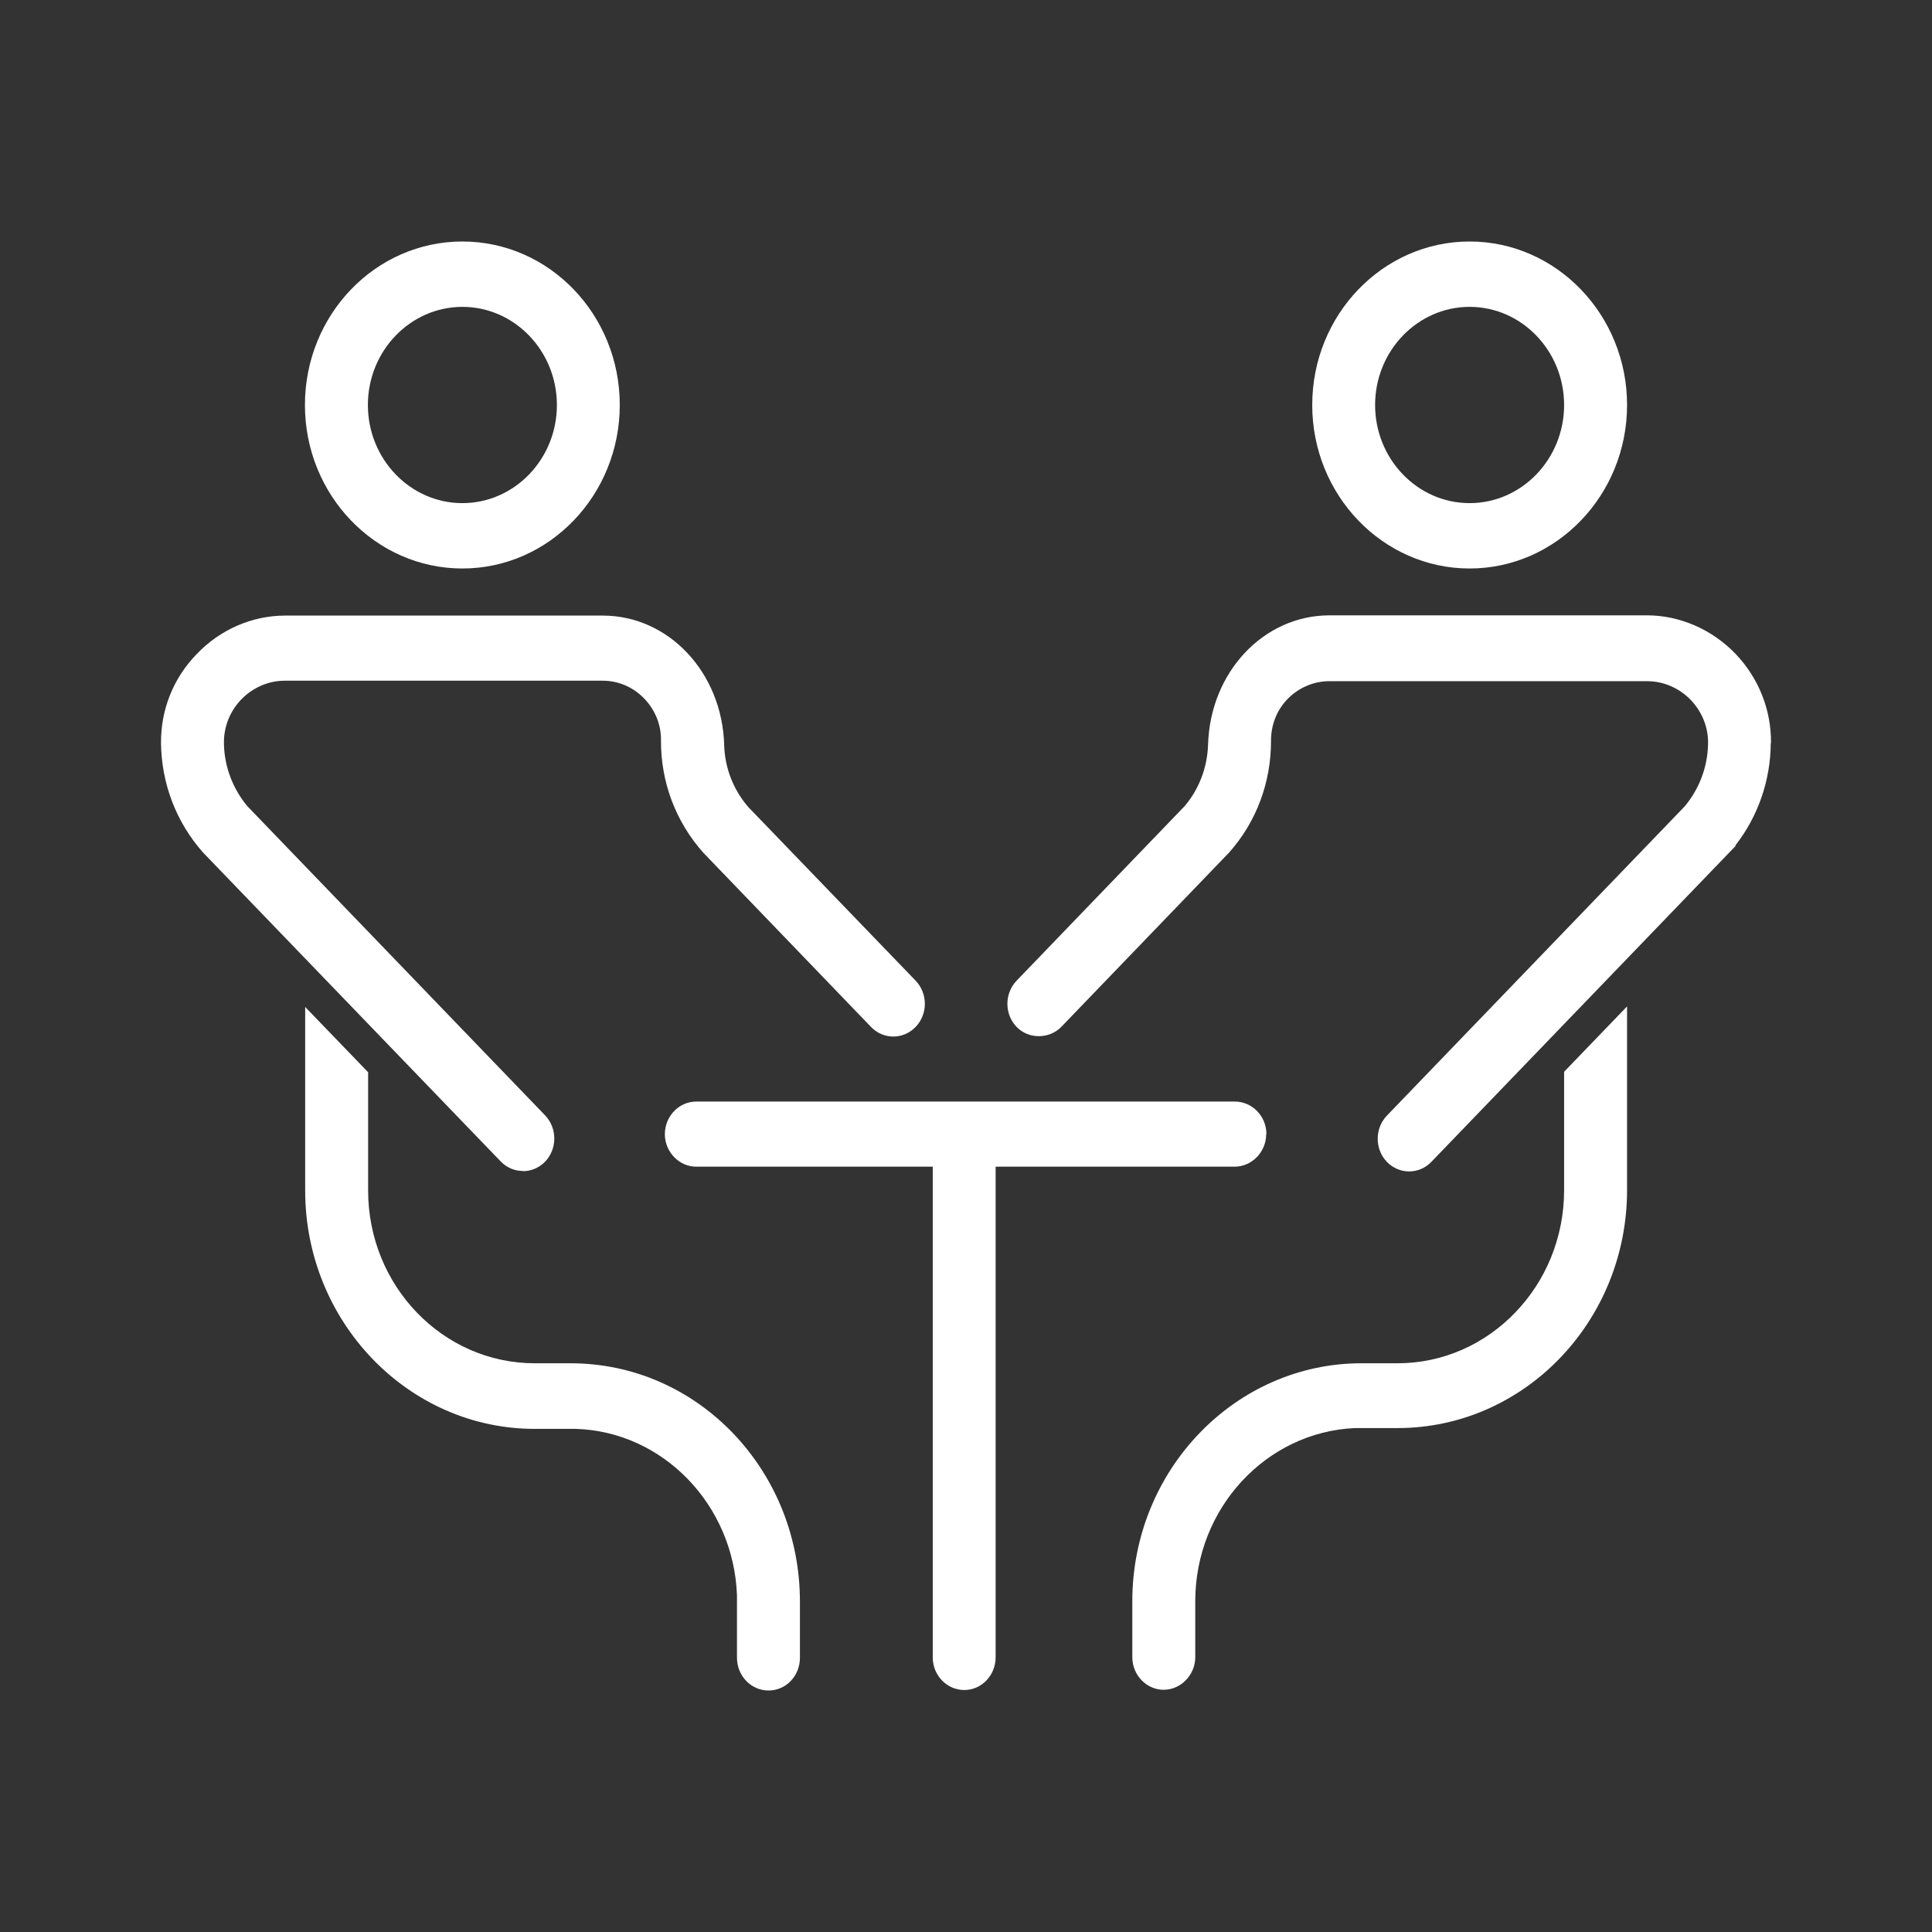
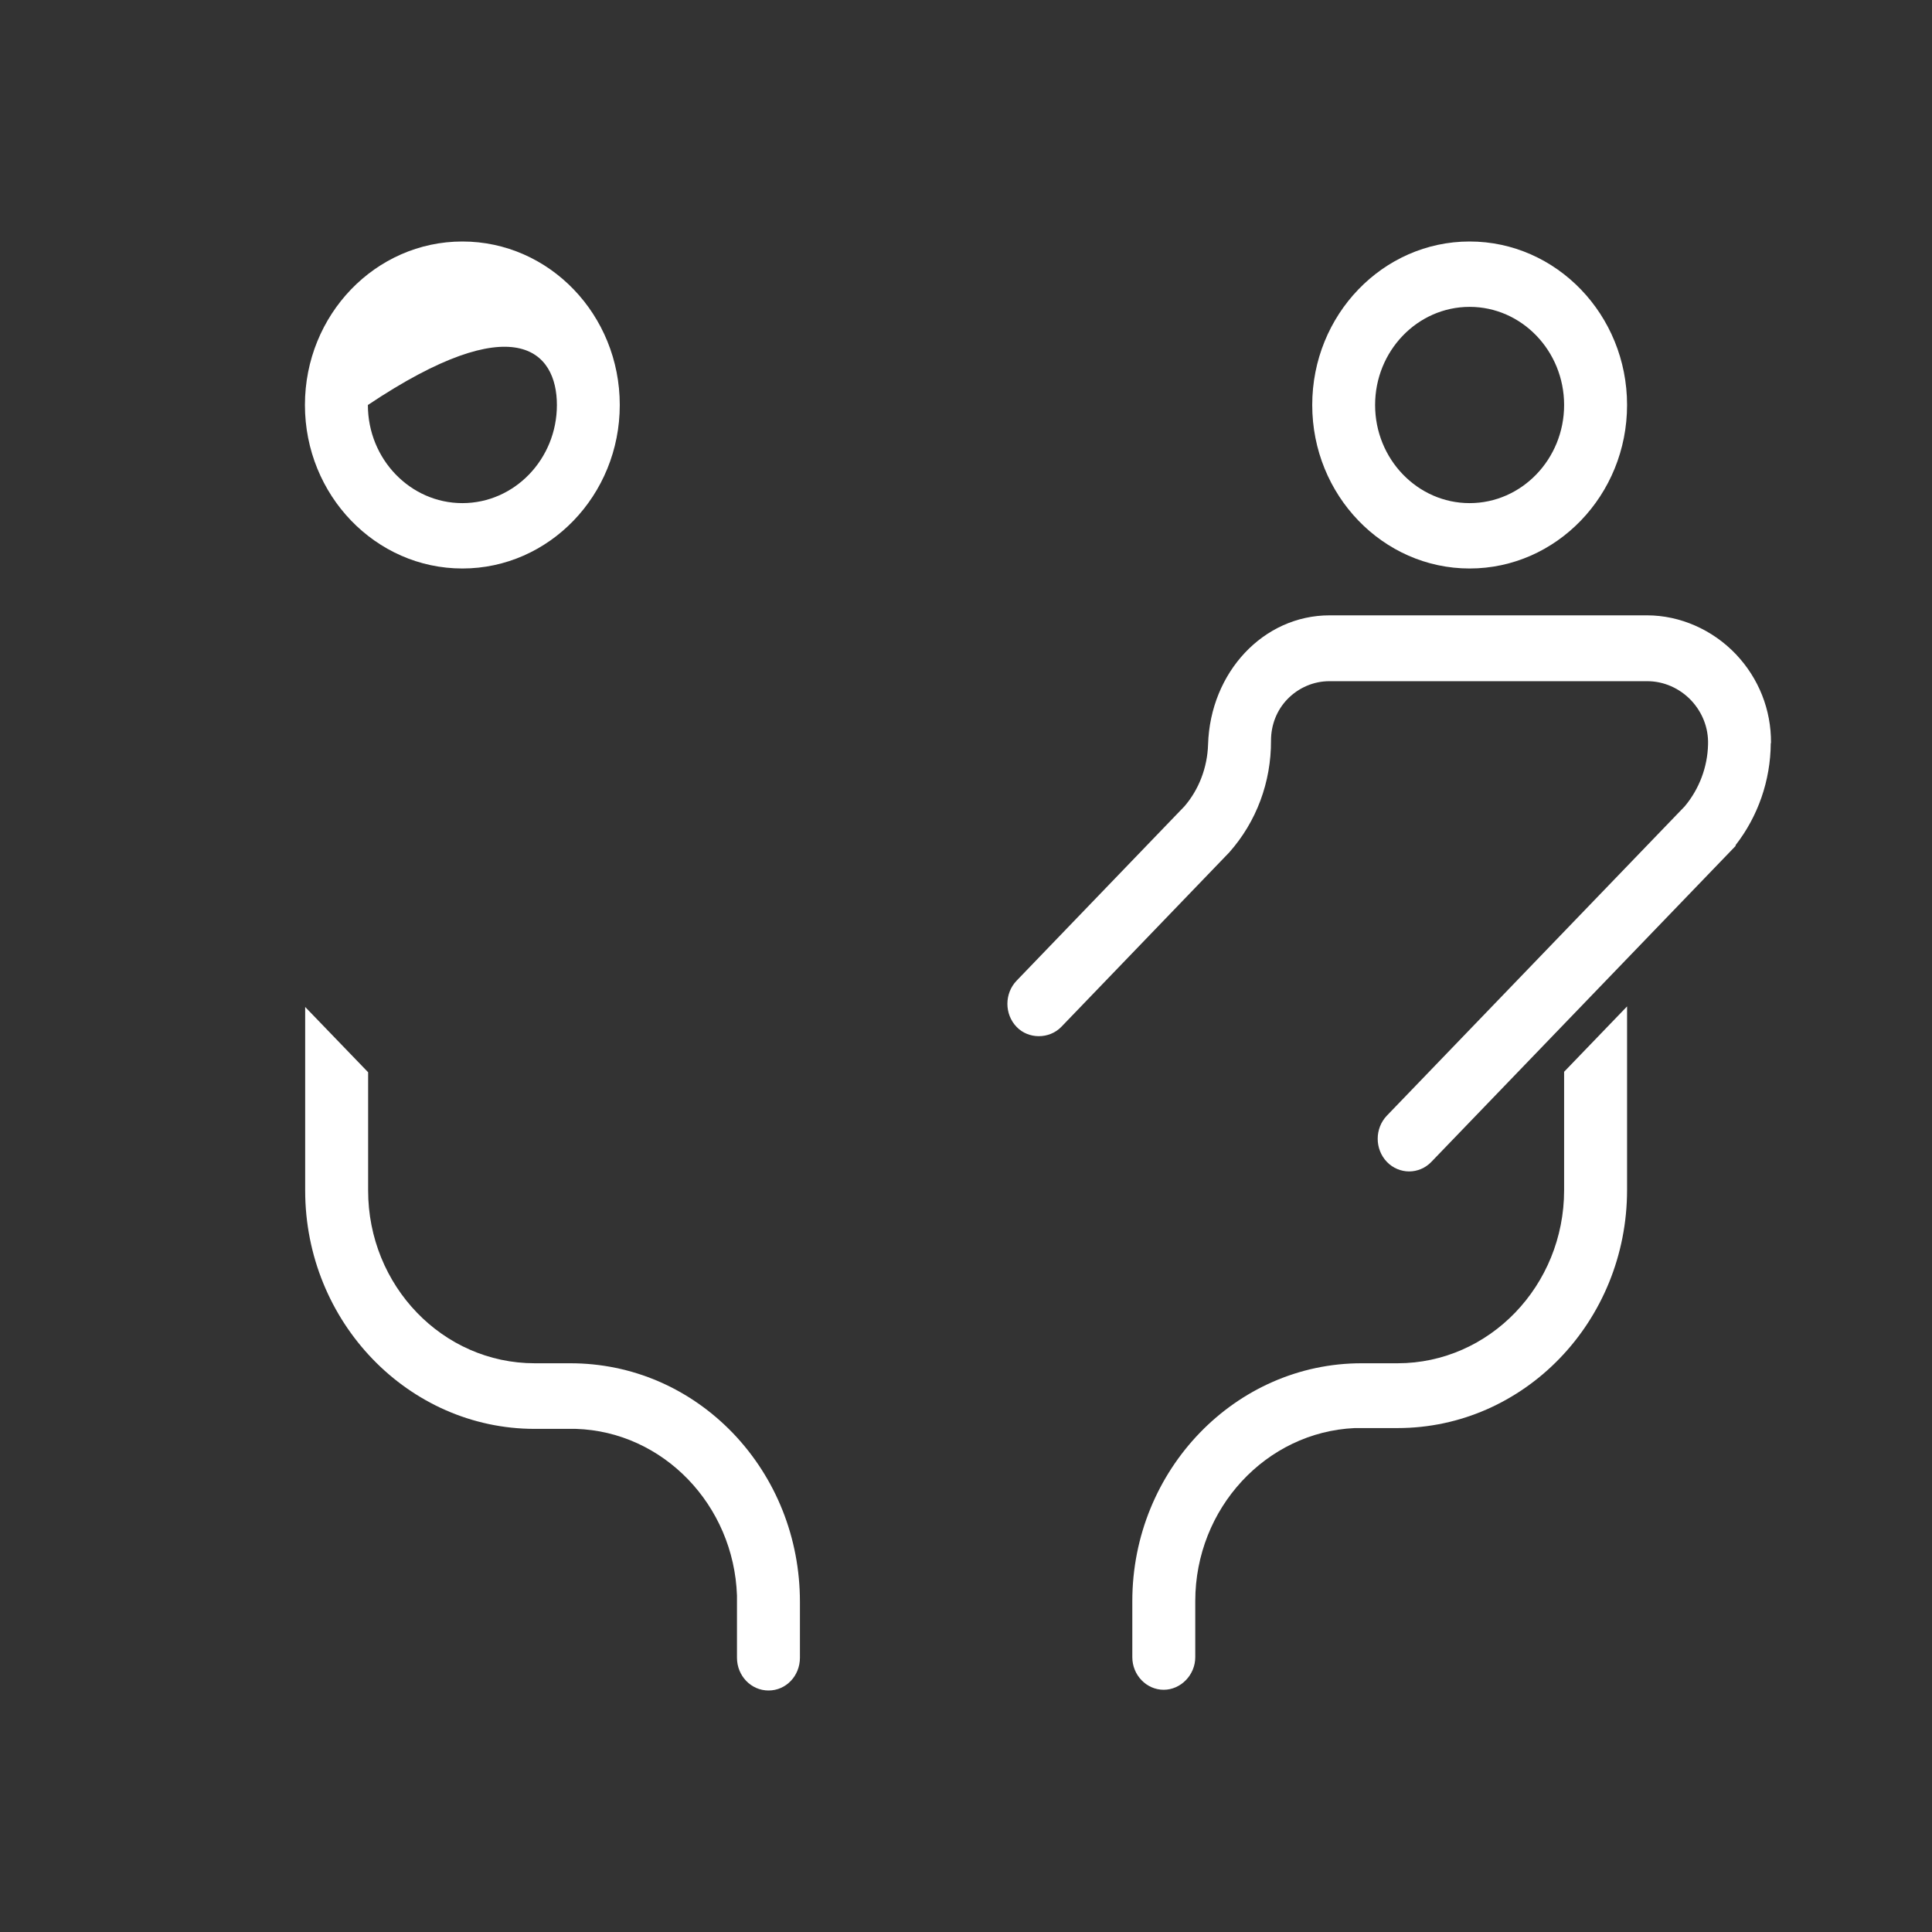
<svg xmlns="http://www.w3.org/2000/svg" width="24" height="24" viewBox="0 0 24 24" fill="none">
  <rect x="0" y="0" width="24" height="24" fill="#333333" stroke="none" />
-   <path d="M4.57 5.031C4.57 4.359 5.097 3.812 5.744 3.812C6.391 3.812 6.918 4.359 6.918 5.031C6.918 5.703 6.391 6.25 5.744 6.25C5.097 6.25 4.57 5.703 4.57 5.031ZM5.744 7.062C6.822 7.062 7.699 6.151 7.699 5.031C7.699 3.911 6.825 3 5.744 3C4.663 3 3.788 3.911 3.788 5.031C3.788 6.151 4.665 7.062 5.744 7.062Z" fill="white" />
-   <path d="M6.495 14.549C6.6 14.549 6.699 14.505 6.771 14.431C6.924 14.272 6.924 14.014 6.771 13.855L3.072 10.014C2.893 9.799 2.788 9.526 2.782 9.243C2.776 9.04 2.851 8.844 2.991 8.695C3.135 8.543 3.333 8.456 3.536 8.456H7.487C7.684 8.456 7.87 8.537 8.008 8.683C8.14 8.823 8.214 9.006 8.211 9.196C8.208 9.712 8.391 10.204 8.736 10.592L10.82 12.757C10.973 12.916 11.221 12.916 11.374 12.757C11.527 12.599 11.527 12.341 11.374 12.182L9.296 10.026C9.11 9.812 9.002 9.535 8.996 9.252C8.969 8.353 8.307 7.647 7.487 7.647H3.542C3.132 7.647 2.731 7.821 2.44 8.129C2.153 8.425 1.997 8.816 2 9.23C2.006 9.734 2.189 10.216 2.524 10.592L6.22 14.428C6.295 14.505 6.391 14.546 6.495 14.546" fill="white" />
-   <path d="M15.732 14.089C15.732 13.865 15.555 13.684 15.339 13.684H8.649C8.433 13.684 8.259 13.868 8.259 14.089C8.259 14.309 8.436 14.493 8.649 14.493H11.587V20.589C11.587 20.813 11.763 20.994 11.979 20.994C12.195 20.994 12.368 20.81 12.368 20.589V14.493H15.336C15.552 14.493 15.729 14.309 15.729 14.089" fill="white" />
+   <path d="M4.57 5.031C6.391 3.812 6.918 4.359 6.918 5.031C6.918 5.703 6.391 6.25 5.744 6.25C5.097 6.25 4.57 5.703 4.57 5.031ZM5.744 7.062C6.822 7.062 7.699 6.151 7.699 5.031C7.699 3.911 6.825 3 5.744 3C4.663 3 3.788 3.911 3.788 5.031C3.788 6.151 4.665 7.062 5.744 7.062Z" fill="white" />
  <path d="M7.085 16.935H6.642C5.501 16.935 4.573 15.974 4.573 14.789V13.32L3.791 12.509V14.789C3.791 16.422 5.073 17.75 6.642 17.75H7.154C8.238 17.784 9.116 18.695 9.155 19.821V20.593C9.155 20.817 9.329 21 9.547 21C9.766 21 9.937 20.817 9.937 20.593V19.899C9.937 19.106 9.64 18.362 9.104 17.802C8.565 17.243 7.849 16.935 7.085 16.935Z" fill="white" />
  <path d="M17.082 5.031C17.082 4.359 17.609 3.812 18.256 3.812C18.903 3.812 19.43 4.359 19.43 5.031C19.43 5.703 18.903 6.25 18.256 6.25C17.609 6.25 17.082 5.703 17.082 5.031ZM18.256 7.062C19.334 7.062 20.212 6.151 20.212 5.031C20.212 3.911 19.334 3 18.256 3C17.178 3 16.301 3.911 16.301 5.031C16.301 6.151 17.178 7.062 18.256 7.062Z" fill="white" />
  <path d="M22 9.23C22.003 8.816 21.847 8.425 21.563 8.126C21.272 7.821 20.868 7.644 20.461 7.644H16.516C15.696 7.644 15.034 8.35 15.007 9.249C14.998 9.535 14.893 9.809 14.713 10.017L12.629 12.182C12.476 12.341 12.476 12.599 12.629 12.757C12.776 12.91 13.033 12.91 13.183 12.757L15.27 10.589C15.609 10.207 15.791 9.715 15.789 9.199C15.789 9.006 15.86 8.823 15.992 8.686C16.13 8.543 16.319 8.462 16.513 8.462H20.464C20.667 8.462 20.865 8.549 21.009 8.701C21.149 8.851 21.224 9.044 21.218 9.246C21.212 9.529 21.108 9.802 20.928 10.017L17.229 13.858C17.076 14.017 17.076 14.275 17.229 14.434C17.304 14.512 17.406 14.552 17.505 14.552C17.604 14.552 17.705 14.512 17.78 14.434L21.56 10.509V10.499C21.838 10.142 21.994 9.697 21.997 9.233L22 9.23Z" fill="white" />
  <path d="M19.43 14.785C19.43 15.97 18.502 16.935 17.361 16.935H16.918C15.348 16.932 14.066 18.26 14.066 19.89V20.586C14.066 20.81 14.243 20.991 14.456 20.991C14.668 20.991 14.848 20.807 14.848 20.586V19.89C14.848 18.736 15.729 17.79 16.828 17.74H17.361C18.933 17.74 20.212 16.415 20.212 14.782V12.502L19.43 13.314V14.785Z" fill="white" />
</svg>